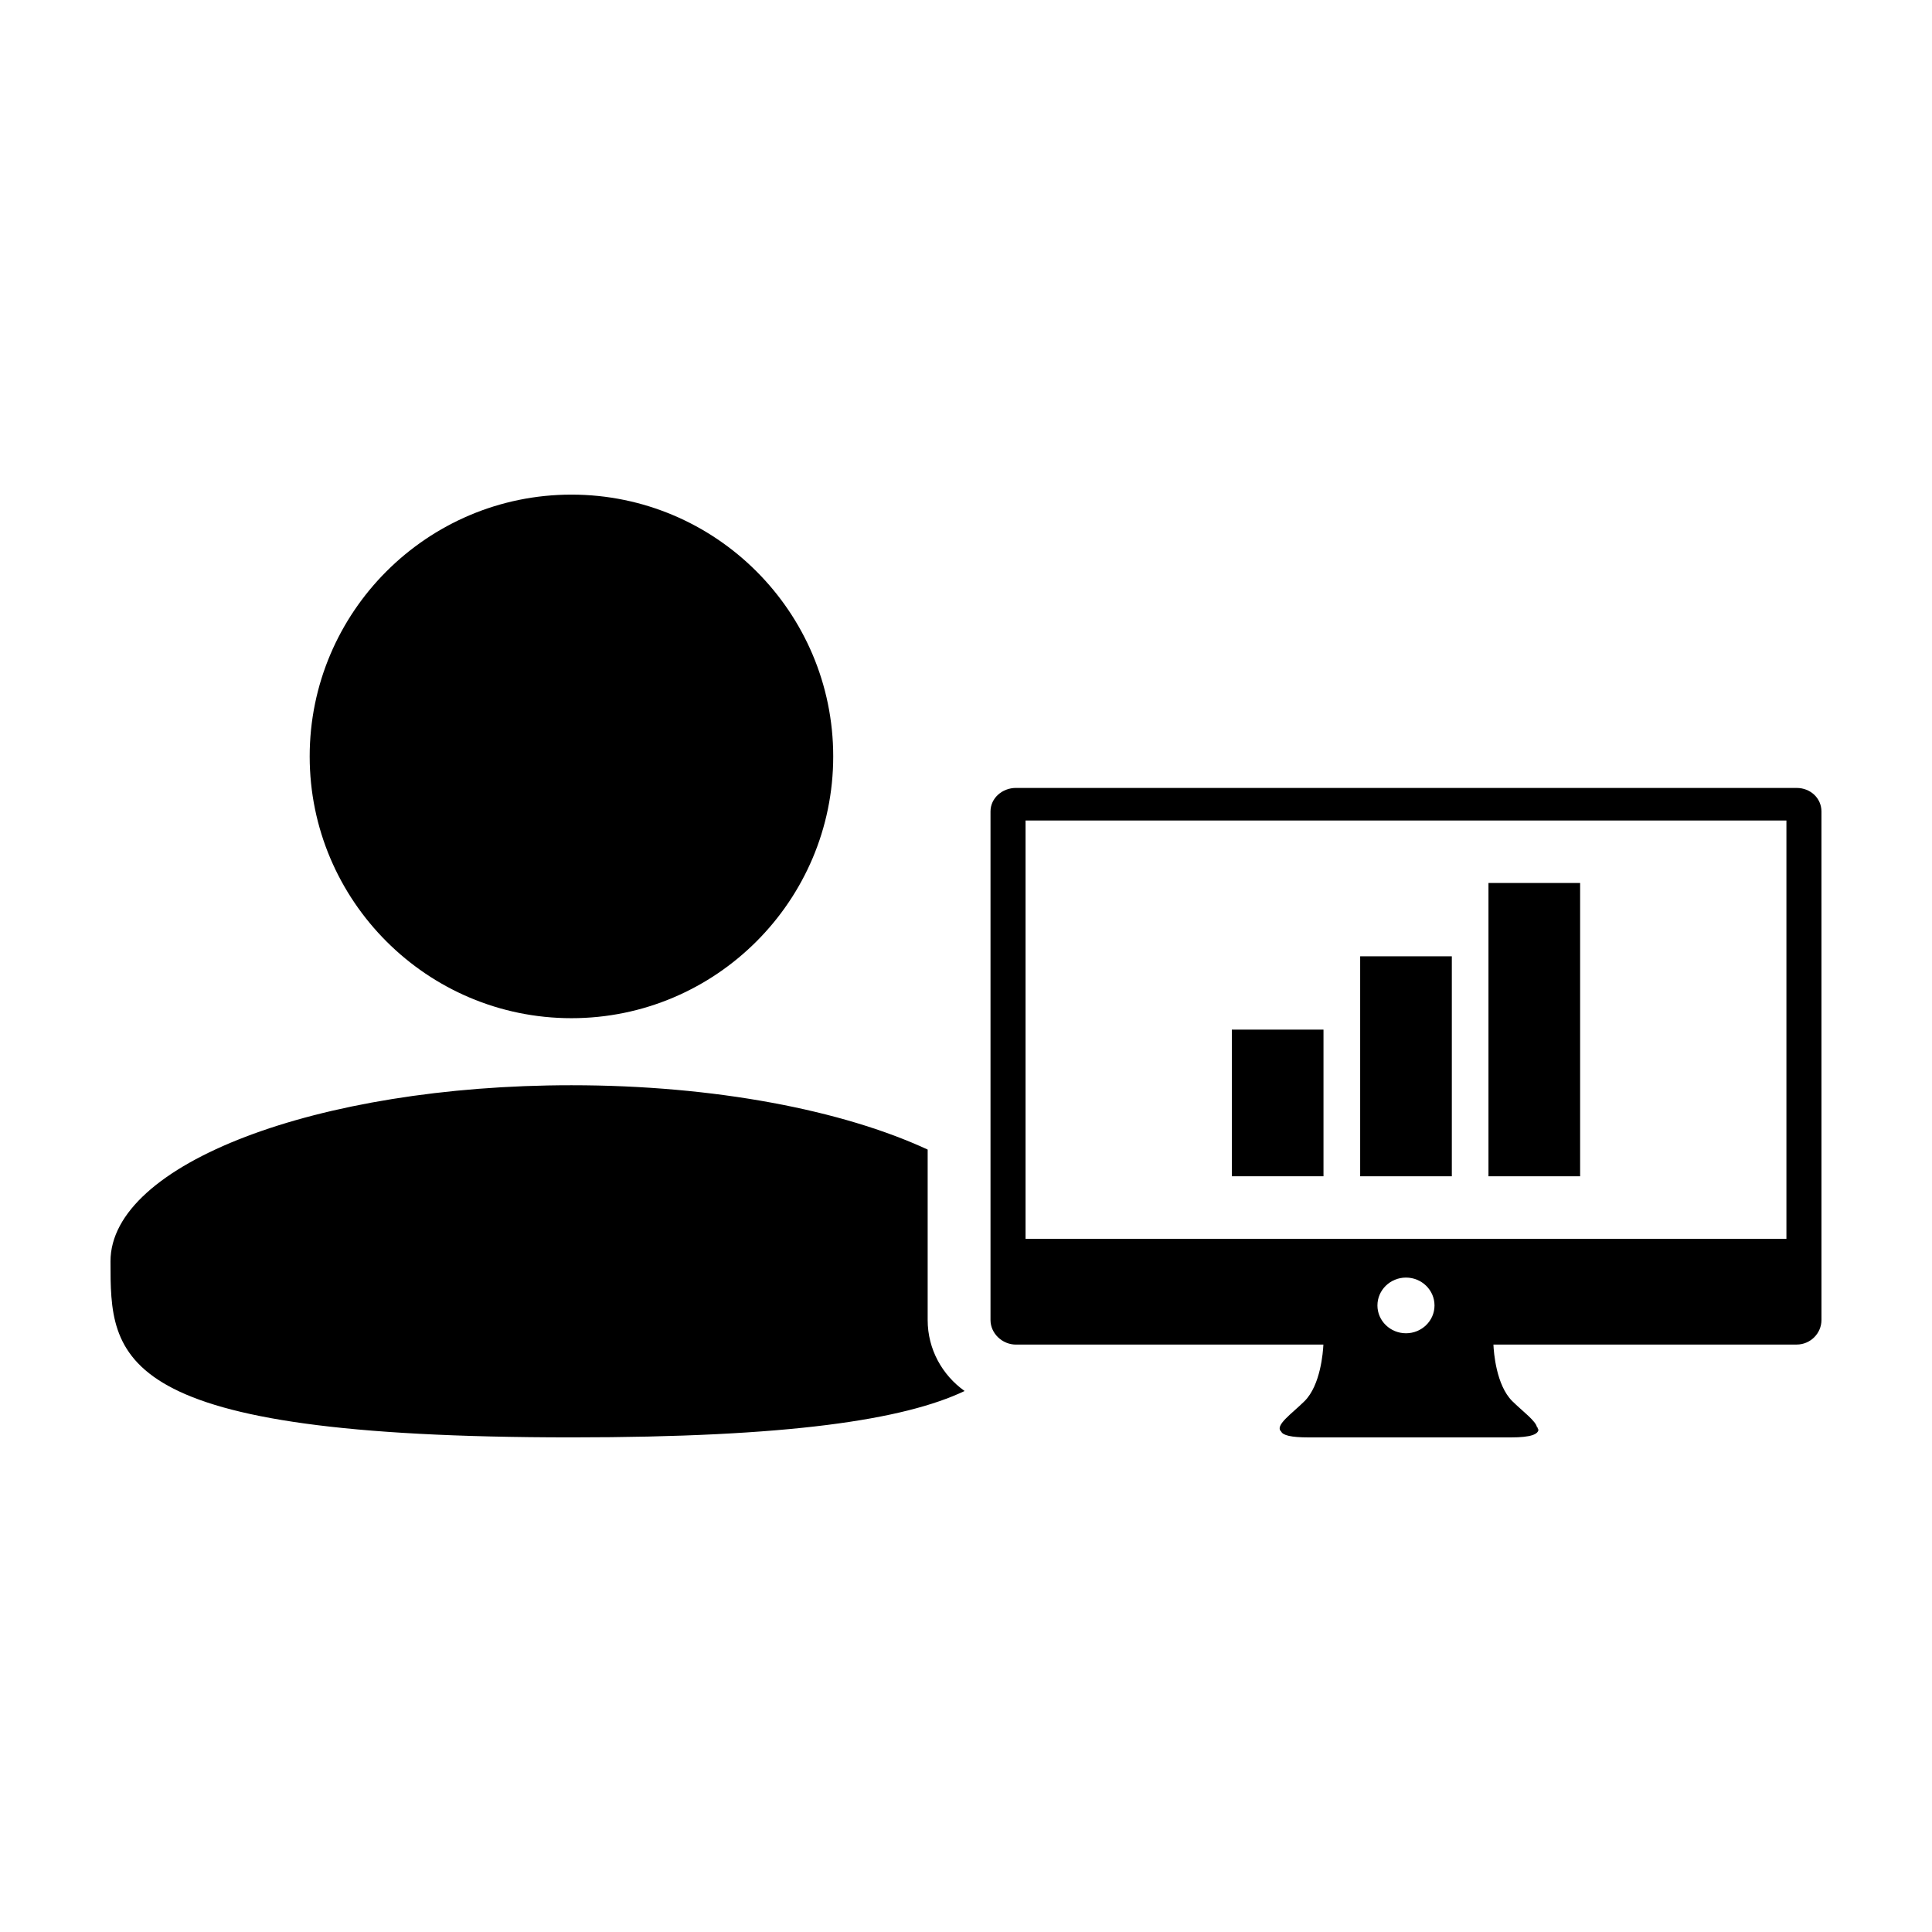
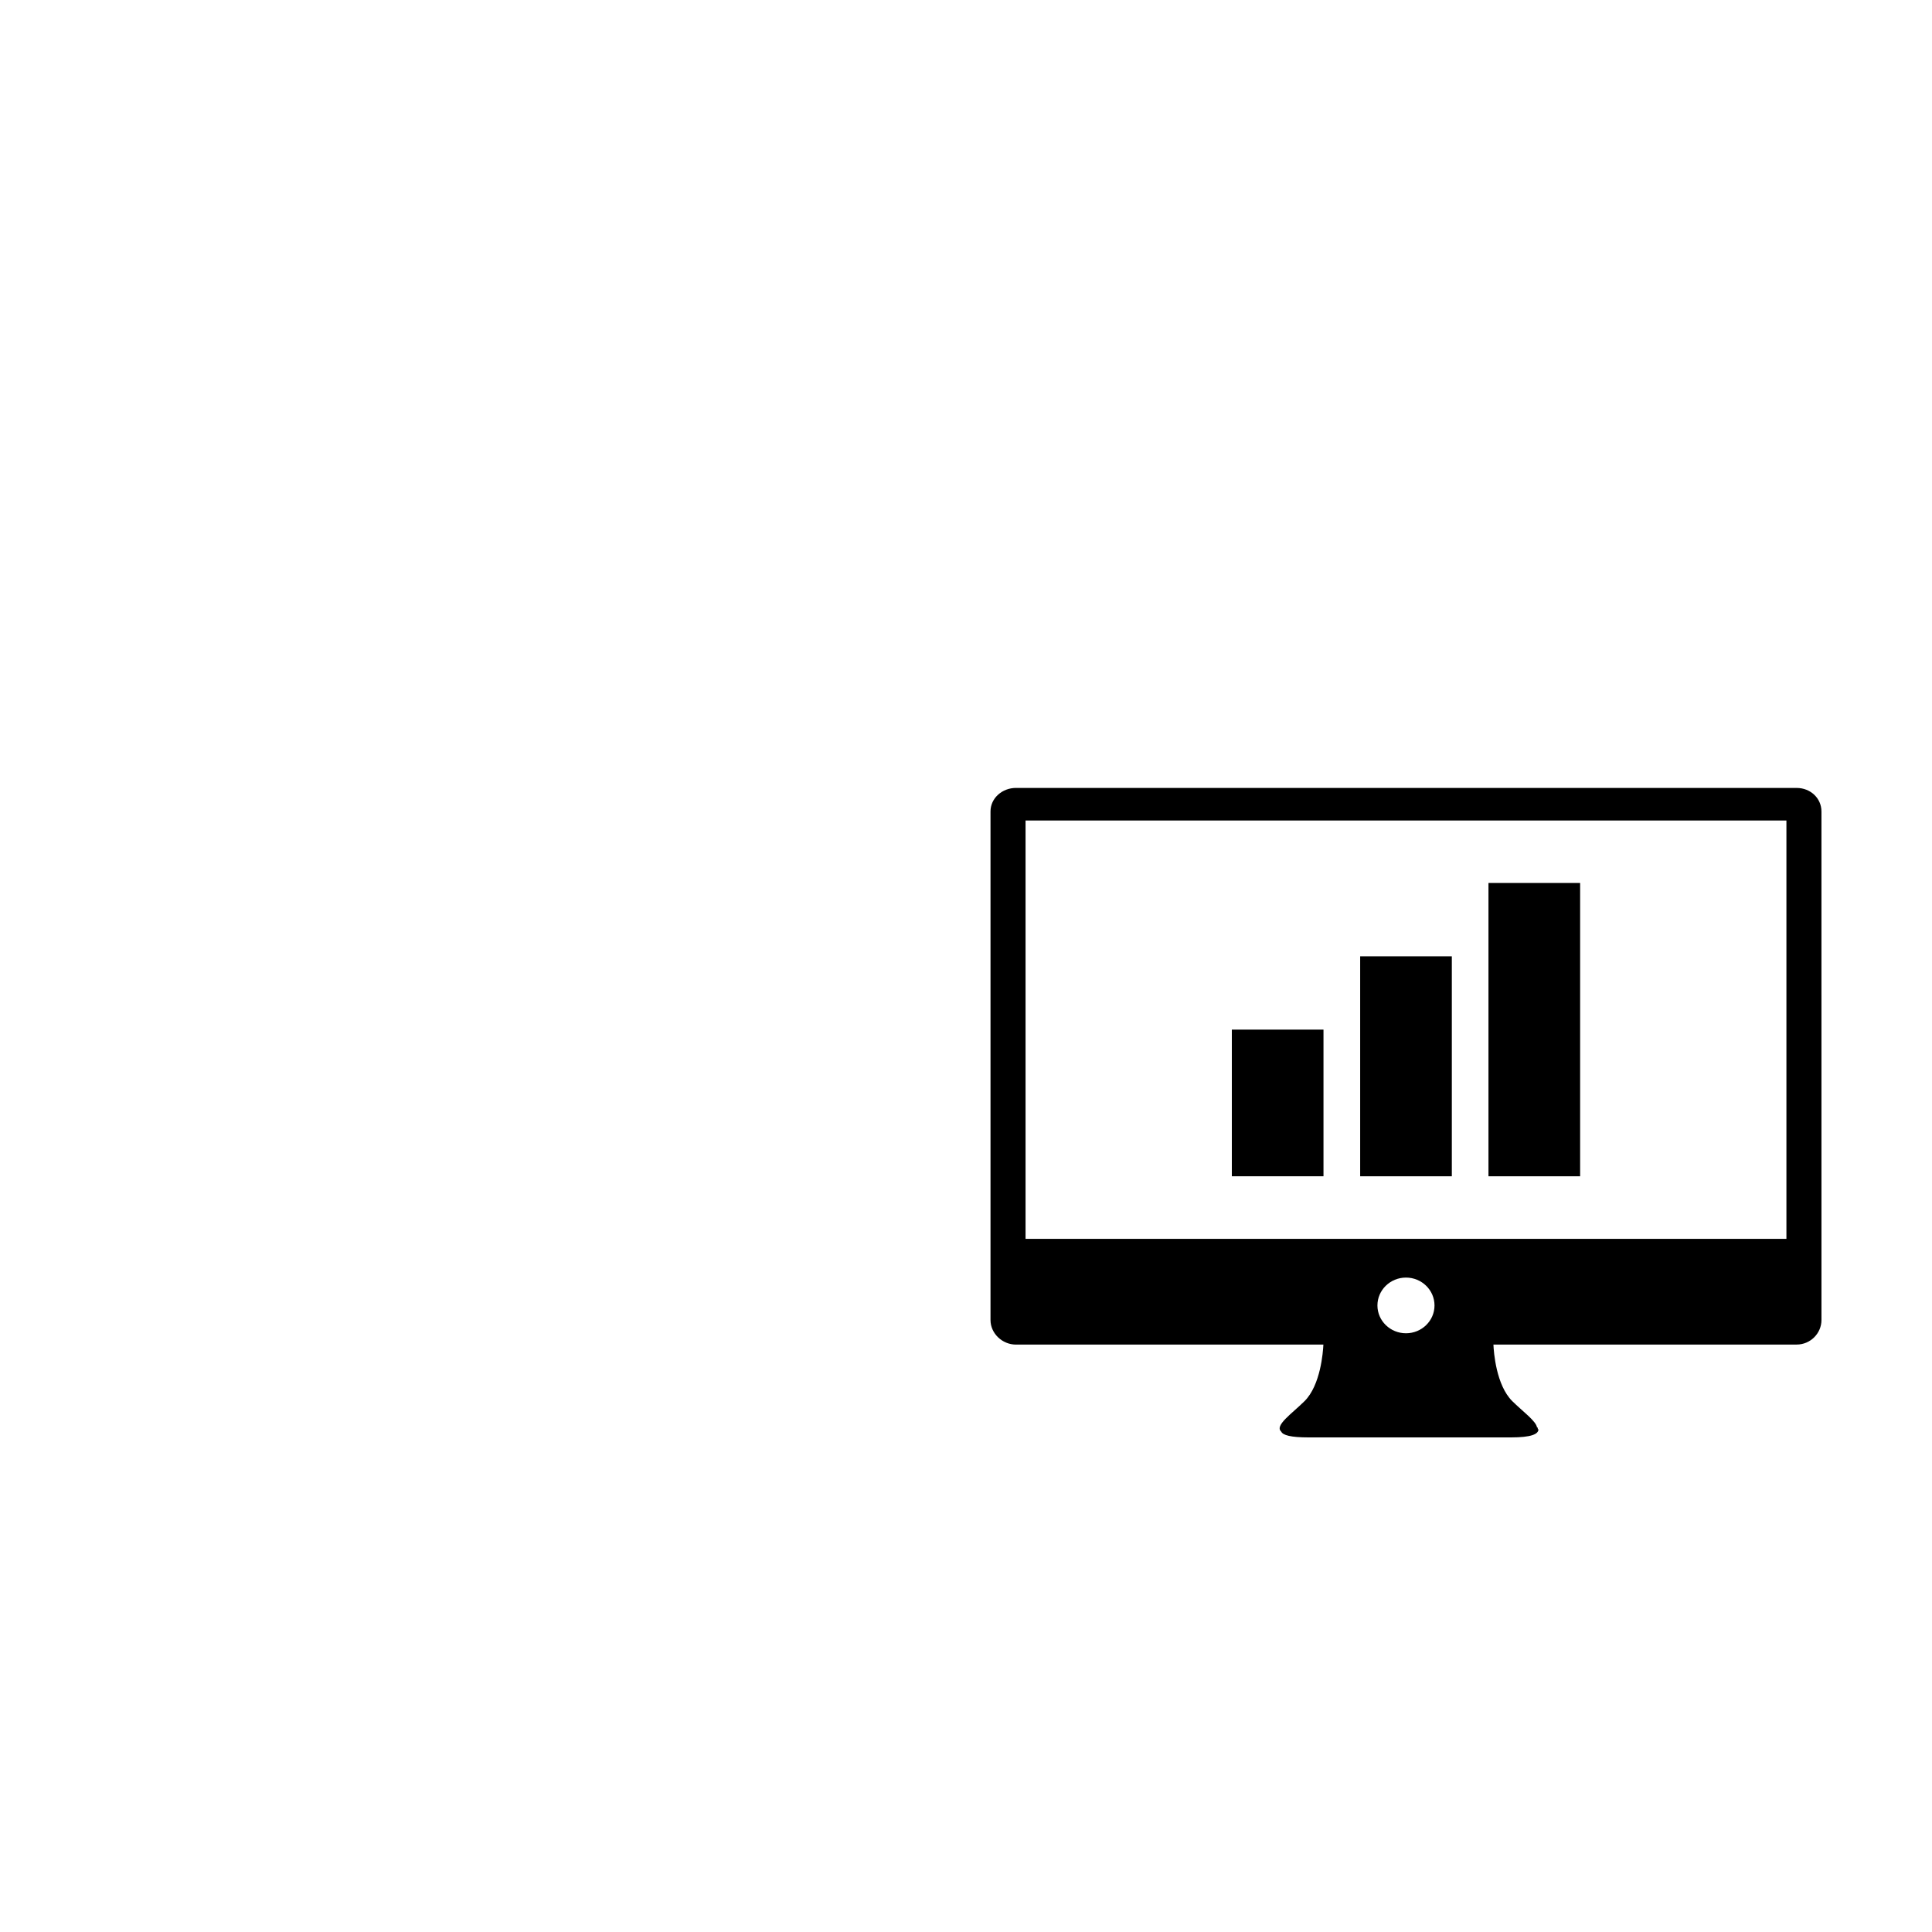
<svg xmlns="http://www.w3.org/2000/svg" fill="#000000" width="800px" height="800px" version="1.1" viewBox="144 144 512 512">
  <g>
-     <path d="m620.14 352.81h-206.9c-3.633 0-6.746 2.699-6.746 6.227v134.79c0 3.543 3.113 6.504 6.746 6.504h81.473c-0.102 2.031-0.746 10.75-4.996 14.984-3.34 3.32-8 6.449-6.188 8.062 0.449 0.973 2.523 1.551 7.285 1.551h25.961 1.652 25.965c5.426 0 7.305-0.863 7.324-2.16h-0.188v-0.445h-0.191c-0.23-1.723-3.844-4.309-6.578-7.019-4.258-4.231-4.902-12.949-4.984-14.984h80.363c3.633 0 6.57-2.961 6.57-6.504v-12.473l-0.004-122.3c-0.004-3.535-2.934-6.231-6.566-6.231zm-103.54 144.52c-4.176 0-7.566-3.305-7.566-7.371 0-4.07 3.391-7.387 7.566-7.387s7.559 3.316 7.559 7.387c0 4.066-3.383 7.371-7.559 7.371zm100.82-25.027h-201.64v-110.86h201.64z" />
+     <path d="m620.14 352.81h-206.9c-3.633 0-6.746 2.699-6.746 6.227v134.79c0 3.543 3.113 6.504 6.746 6.504h81.473c-0.102 2.031-0.746 10.75-4.996 14.984-3.34 3.32-8 6.449-6.188 8.062 0.449 0.973 2.523 1.551 7.285 1.551h25.961 1.652 25.965c5.426 0 7.305-0.863 7.324-2.16h-0.188v-0.445h-0.191c-0.23-1.723-3.844-4.309-6.578-7.019-4.258-4.231-4.902-12.949-4.984-14.984h80.363c3.633 0 6.57-2.961 6.57-6.504v-12.473l-0.004-122.3c-0.004-3.535-2.934-6.231-6.566-6.231zm-103.54 144.52c-4.176 0-7.566-3.305-7.566-7.371 0-4.07 3.391-7.387 7.566-7.387s7.559 3.316 7.559 7.387c0 4.066-3.383 7.371-7.559 7.371m100.82-25.027h-201.64v-110.86h201.64z" />
    <path d="m470.45 416.86h24.289v38.863h-24.289z" />
    <path d="m504.46 397.43h24.289v58.297h-24.289z" />
    <path d="m538.46 378h24.289v77.727h-24.289z" />
-     <path d="m295.44 524.92c57.68 0 88.121-4.66 104.19-12.289-5.918-4.207-9.789-11.059-9.789-18.801v-45.18c-22.406-10.402-56.371-17.051-94.398-17.051-67.469-0.004-122.16 20.883-122.16 46.656 0 25.77 0 46.664 122.15 46.664z" />
-     <path d="m295.44 275.08c-38.25 0-69.371 31.117-69.371 69.375 0.004 38.25 31.121 69.375 69.371 69.375 38.258 0 69.371-31.121 69.371-69.375 0-38.258-31.109-69.375-69.371-69.375z" />
  </g>
</svg>